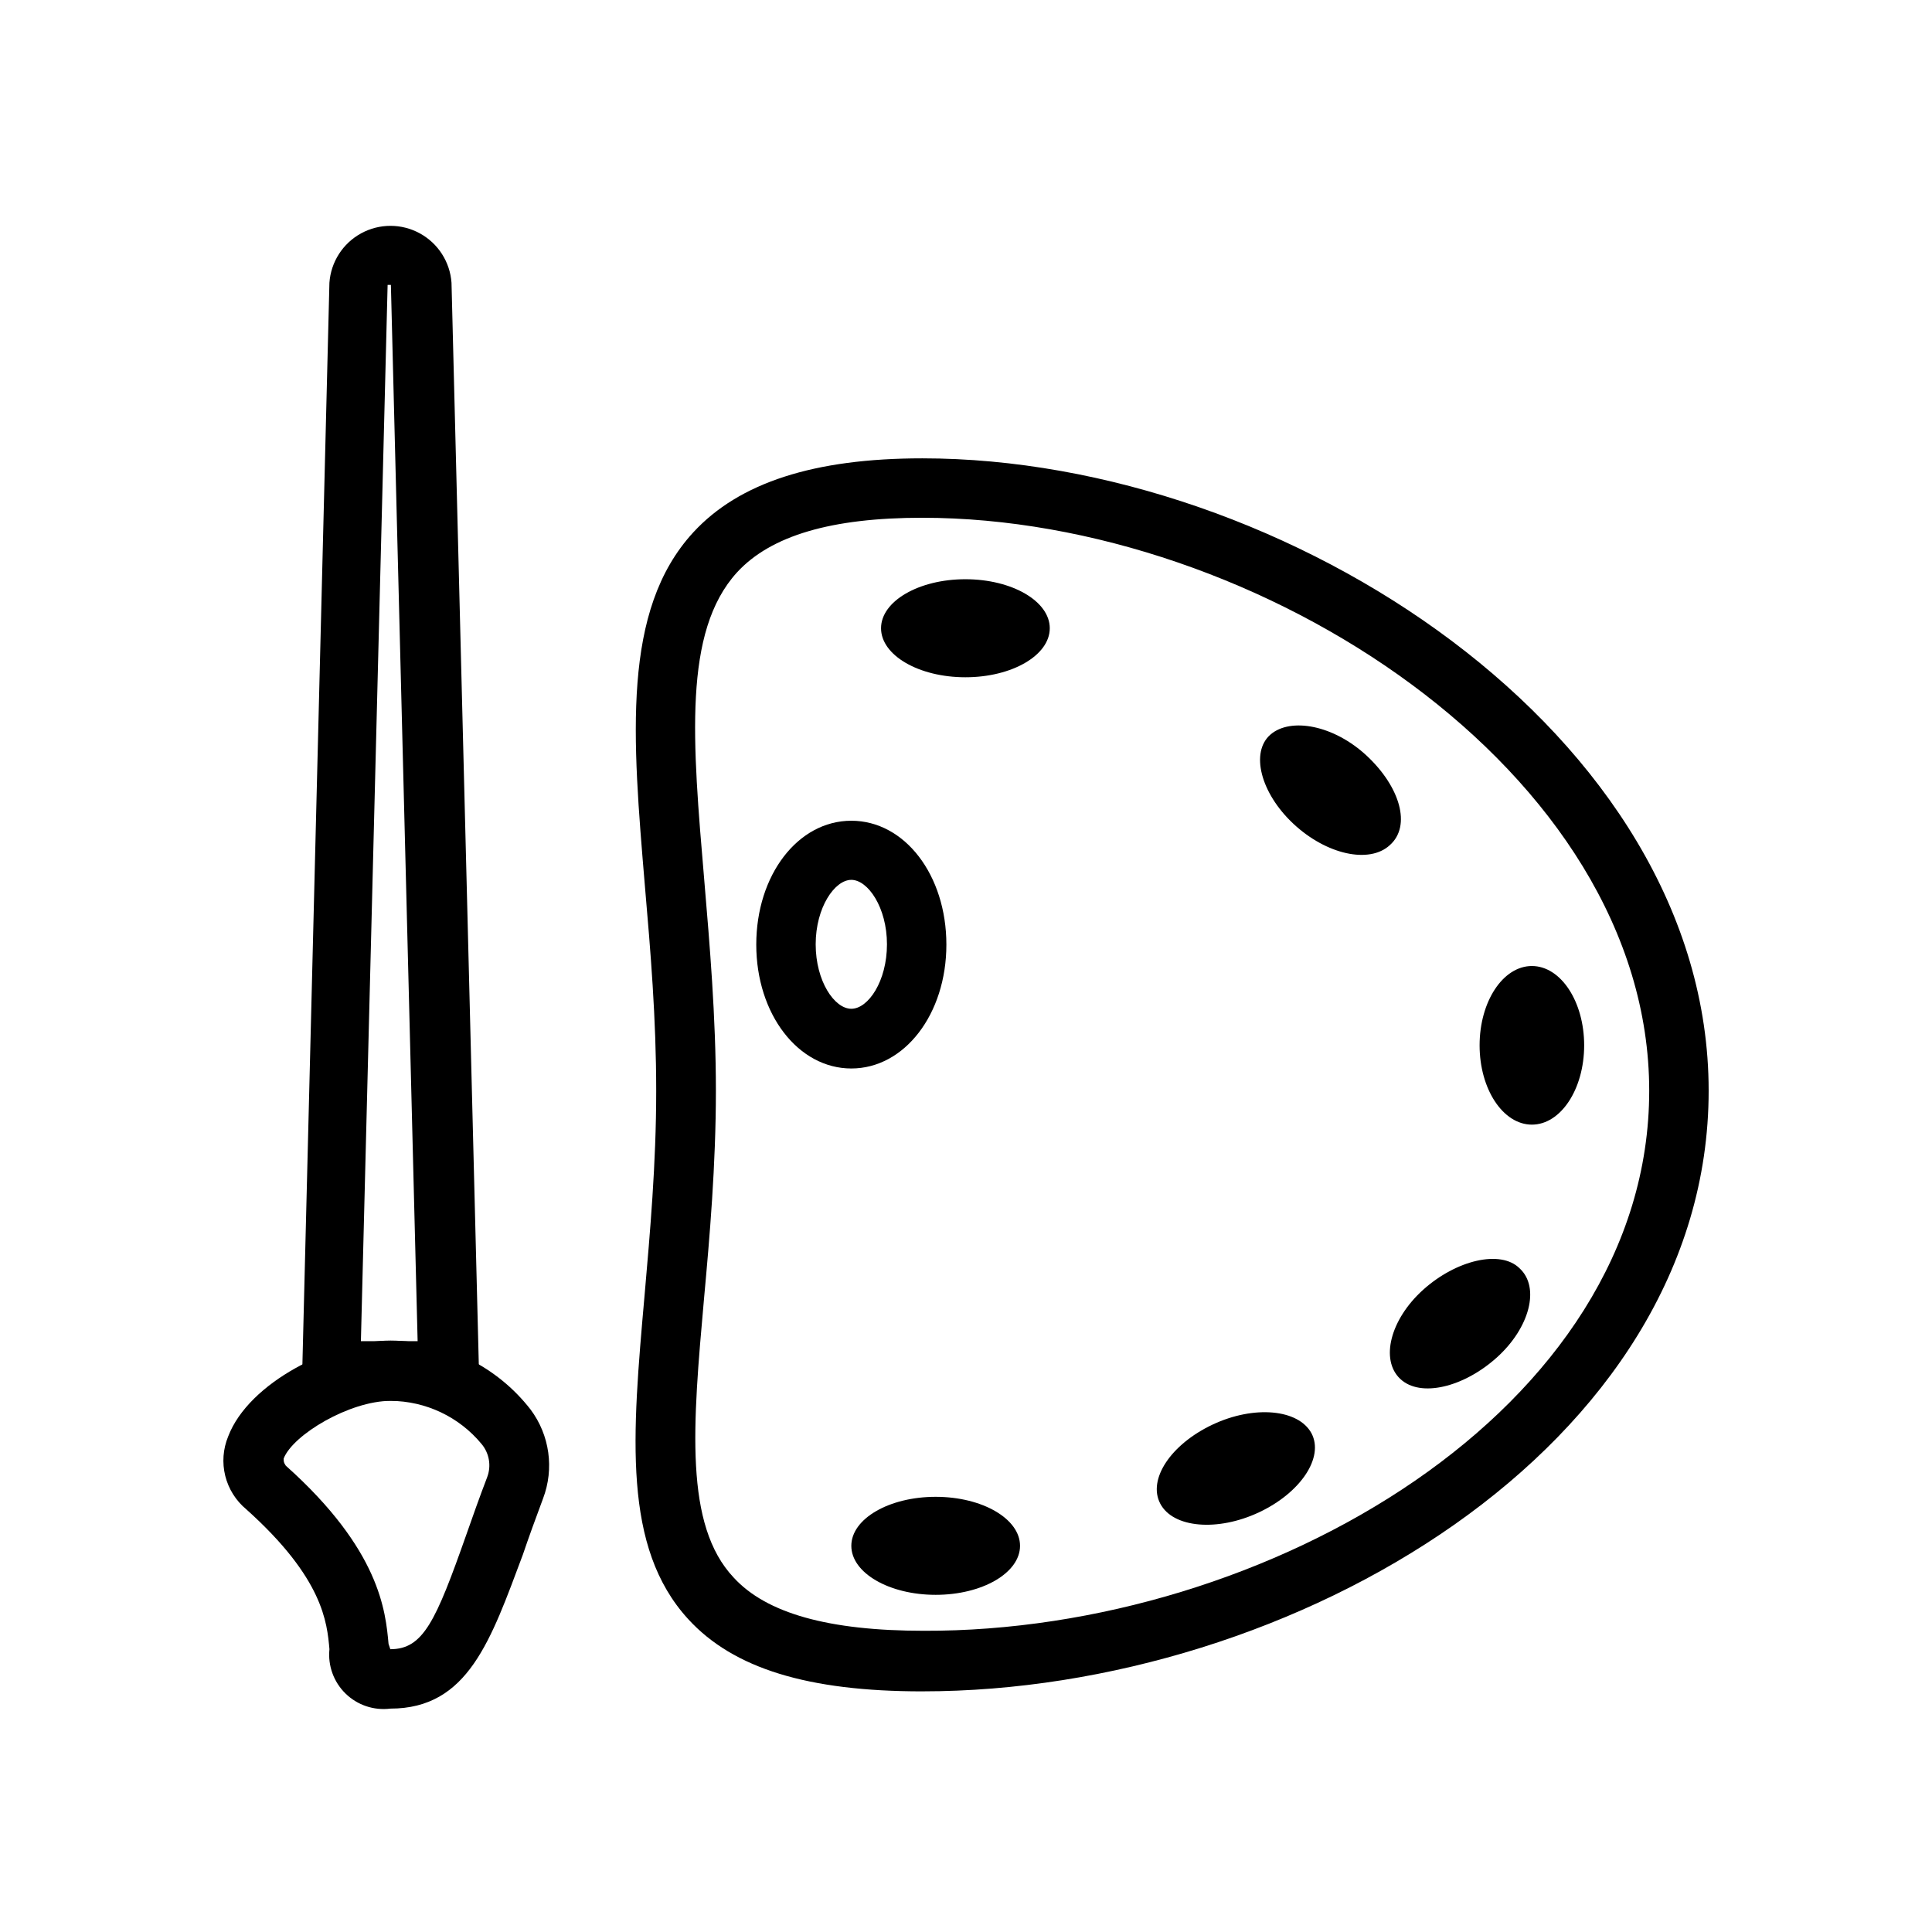
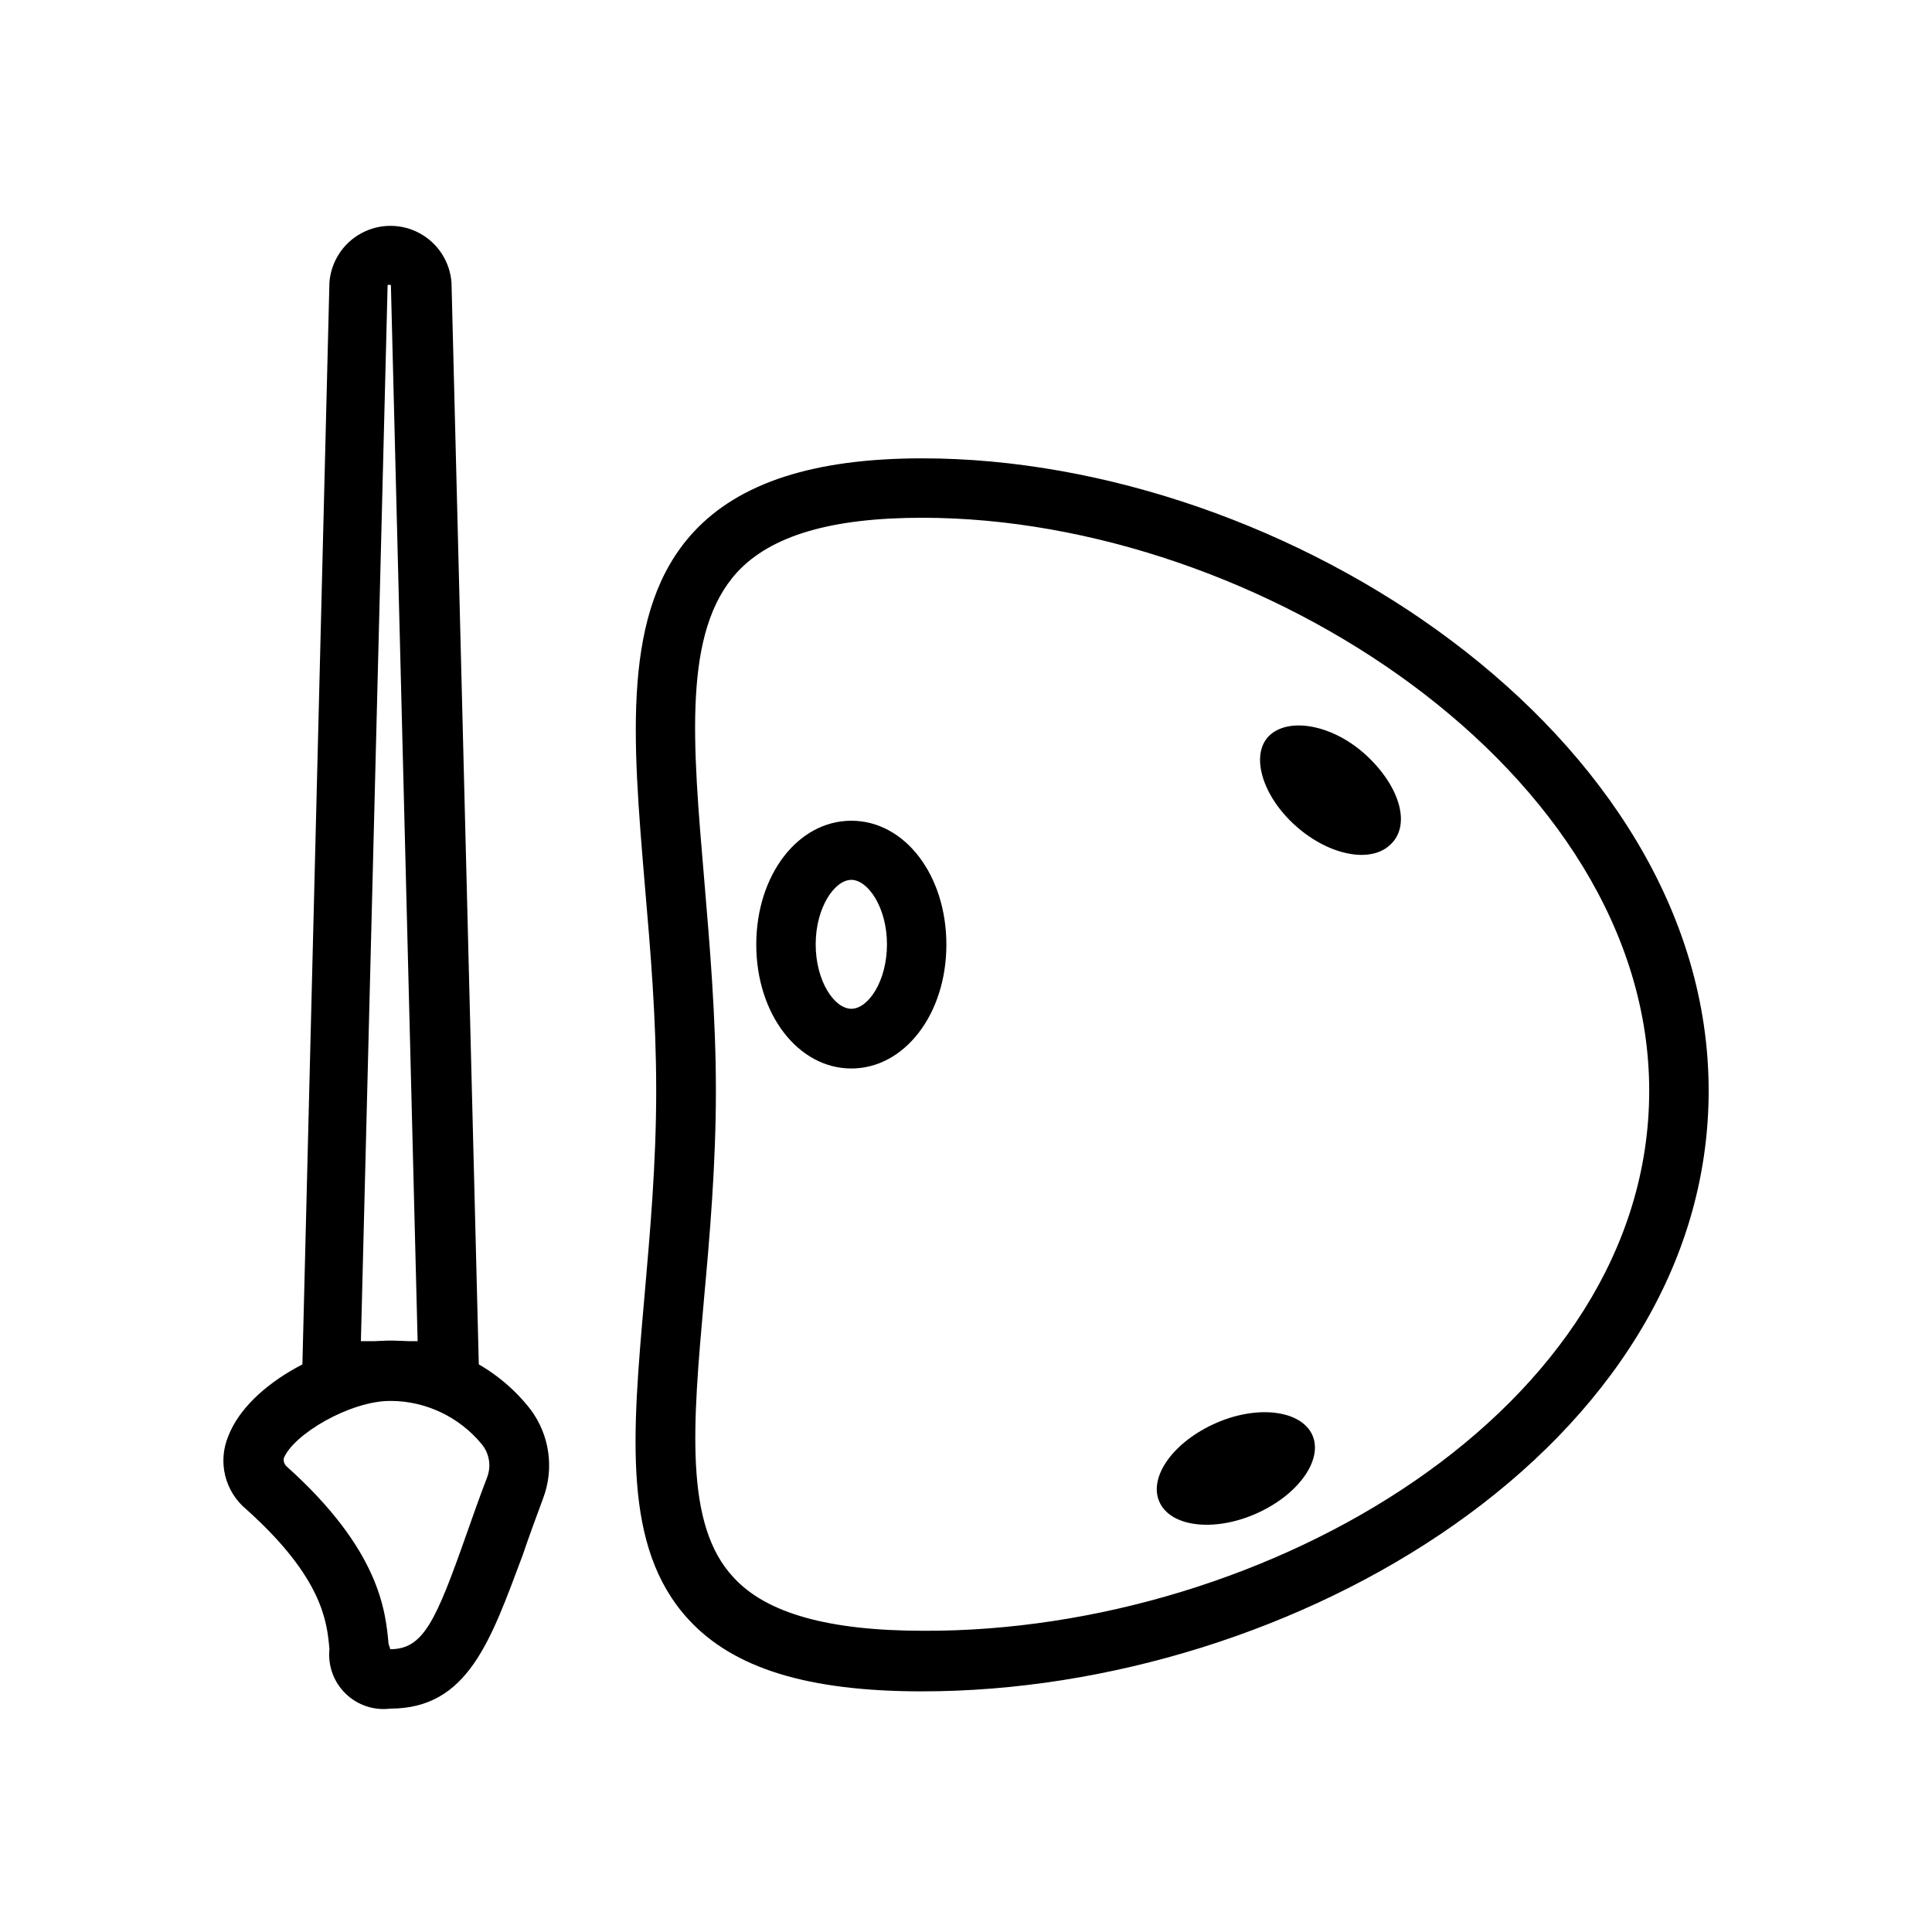
<svg xmlns="http://www.w3.org/2000/svg" fill="#000000" width="800px" height="800px" version="1.1" viewBox="144 144 512 512">
  <g>
    <path d="m388.43 592.23c-30.309 0-50.066-6.062-62.031-19.129-17.477-19.051-14.879-48.57-11.57-85.961 1.418-16.297 3.07-34.715 3.07-54.004 0-19.285-1.496-37-2.992-54.316-3.305-39.359-6.219-73.051 12.832-93.754 12.121-13.145 31.961-19.602 60.691-19.602 96.355-0.004 208.38 73.207 208.38 167.59 0 94.383-110.21 159.17-208.38 159.17zm0-311.02c-24.09 0-40.148 4.723-49.121 14.484-14.328 15.742-11.809 44.793-8.66 81.711 1.418 16.848 3.07 35.977 3.07 55.656s-1.652 38.809-3.148 55.105c-2.992 33.535-5.273 59.984 7.871 73.918 8.66 9.445 25.113 14.09 50.383 14.09 90.688 0.312 192.23-58.57 192.23-143.11 0-84.547-103.52-151.85-192.63-151.85z" />
    <path d="m369.61 427.16c-14.09 0-25.191-14.406-25.191-32.828s11.02-32.828 25.191-32.828c14.168 0 25.191 14.406 25.191 32.828s-11.102 32.828-25.191 32.828zm0-49.988c-4.41 0-9.445 7.32-9.445 17.082s4.961 17.082 9.445 17.082c4.488 0 9.445-7.32 9.445-17.082 0-9.758-5.039-17.082-9.445-17.082z" />
    <path d="m271.13 515.17h-47.23l7.398-296.23c0.387-5.512 3.551-10.449 8.398-13.098 4.848-2.652 10.711-2.652 15.559 0 4.848 2.648 8.012 7.586 8.398 13.098zm-31.488-15.742h15.035l-7.086-279.93h-0.867z" />
    <path d="m247.44 596.8c-4.356 0.547-8.723-0.918-11.863-3.984-3.144-3.062-4.715-7.394-4.273-11.762-0.629-7.086-1.652-18.812-22.043-37.078-2.75-2.281-4.699-5.383-5.566-8.855-0.863-3.469-0.594-7.125 0.766-10.43 5.434-14.328 27.629-25.426 43.059-25.426 14.512 0.07 28.18 6.805 37.078 18.262 5.078 6.785 6.324 15.699 3.309 23.617-1.969 5.273-3.777 10.234-5.352 14.879-8.504 22.672-14.488 40.777-35.113 40.777zm0-15.742c8.738 0 12.043-7.398 20.152-30.387 1.652-4.723 3.465-9.84 5.512-15.191v-0.004c1.141-2.992 0.566-6.367-1.496-8.816-5.941-7.184-14.766-11.363-24.09-11.414-10.863 0-25.898 8.973-28.34 15.273 0 0.867 0 1.023 0.551 1.891 25.031 22.355 26.449 38.652 27.238 47.23z" />
-     <path d="m422.2 310.49c0 7.176-10.012 12.992-22.359 12.992s-22.355-5.816-22.355-12.992c0-7.172 10.008-12.988 22.355-12.988s22.359 5.816 22.359 12.988" />
-     <path d="m414.32 553.66c0 7.172-10.008 12.988-22.355 12.988s-22.355-5.816-22.355-12.988 10.008-12.988 22.355-12.988 22.355 5.816 22.355 12.988" />
-     <path d="m546.73 480.14c5.434 5.039 2.676 15.742-6.062 23.617-8.738 7.871-20.23 10.707-25.586 5.668-5.352-5.039-2.676-15.742 6.062-23.617 8.738-7.875 20.547-10.707 25.586-5.668z" />
    <path d="m491.55 523.82c3.387 6.375-2.832 15.742-13.855 20.941-11.02 5.195-22.828 4.172-26.215-2.281s2.832-15.742 13.855-20.941c11.02-5.195 22.75-4.094 26.215 2.281z" />
    <path d="m512.33 367.96c-5.434 5.039-16.848 2.519-25.586-5.668-8.738-8.188-11.414-18.973-6.062-23.617 5.352-4.644 16.848-2.519 25.586 5.668s11.809 18.5 6.062 23.617z" />
-     <path d="m563.82 421.02c0 11.609-6.203 21.02-13.855 21.02-7.652 0-13.855-9.41-13.855-21.02 0-11.605 6.203-21.016 13.855-21.016 7.652 0 13.855 9.41 13.855 21.016" />
  </g>
</svg>